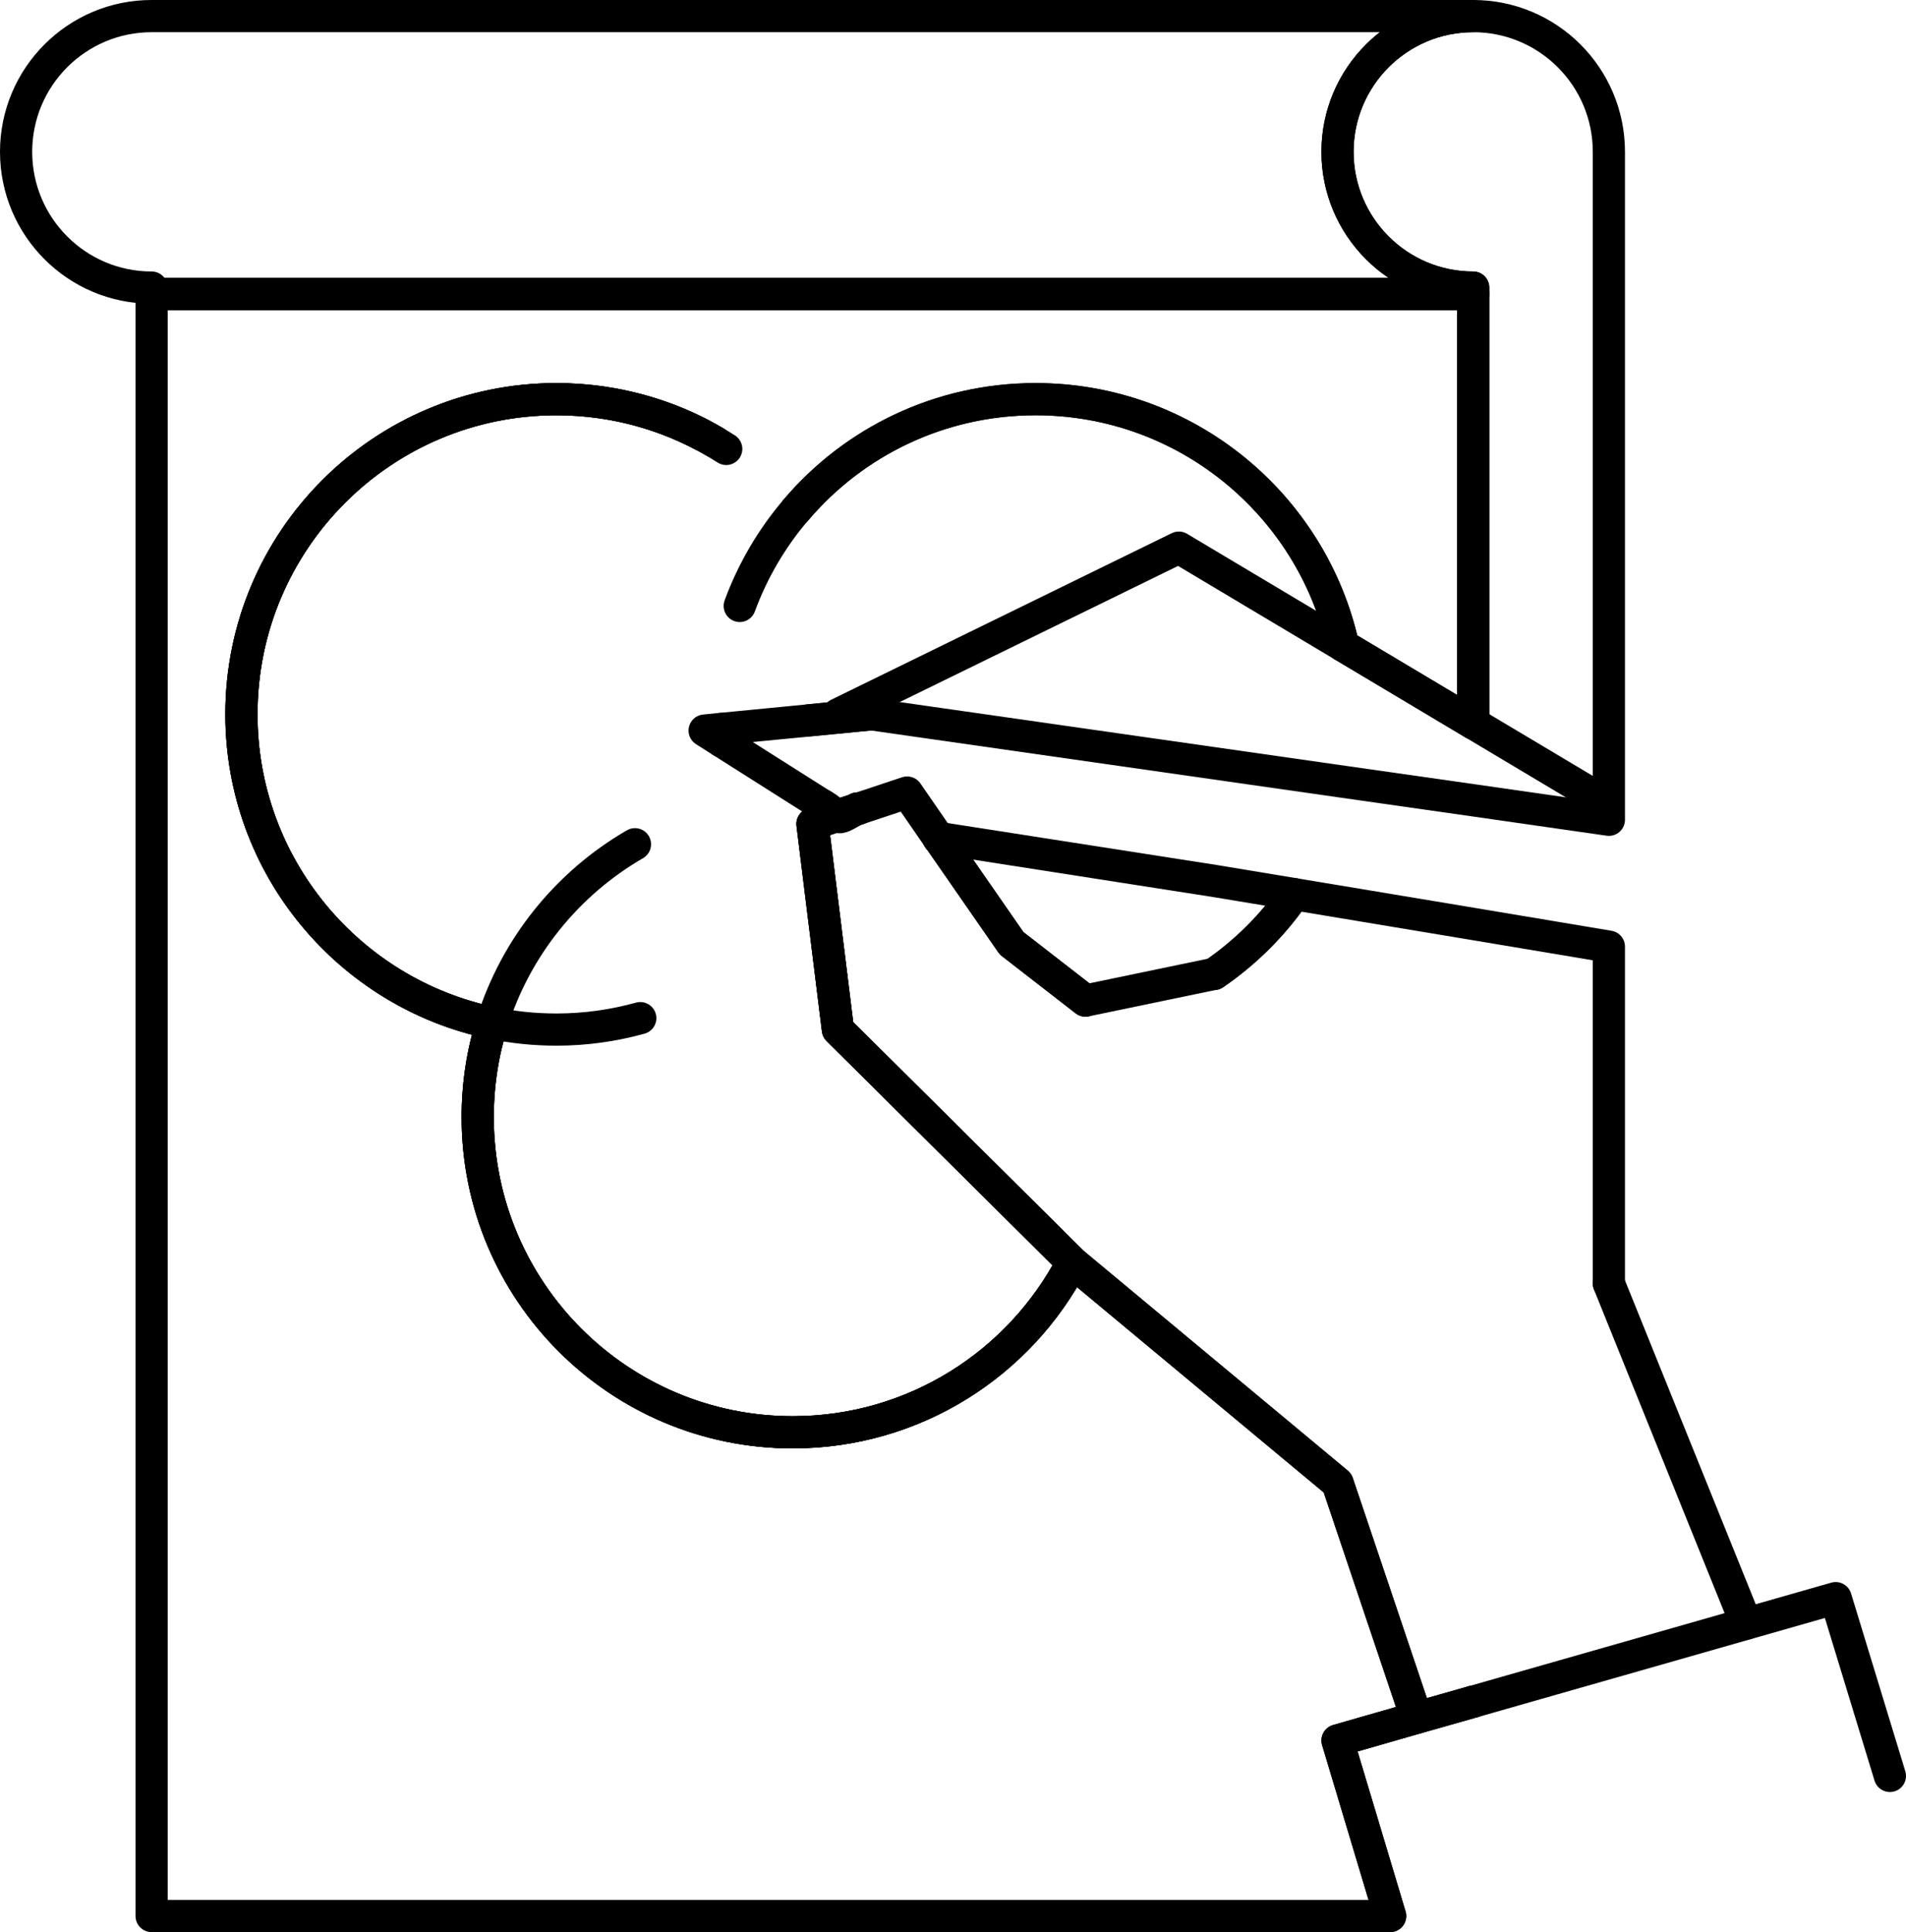
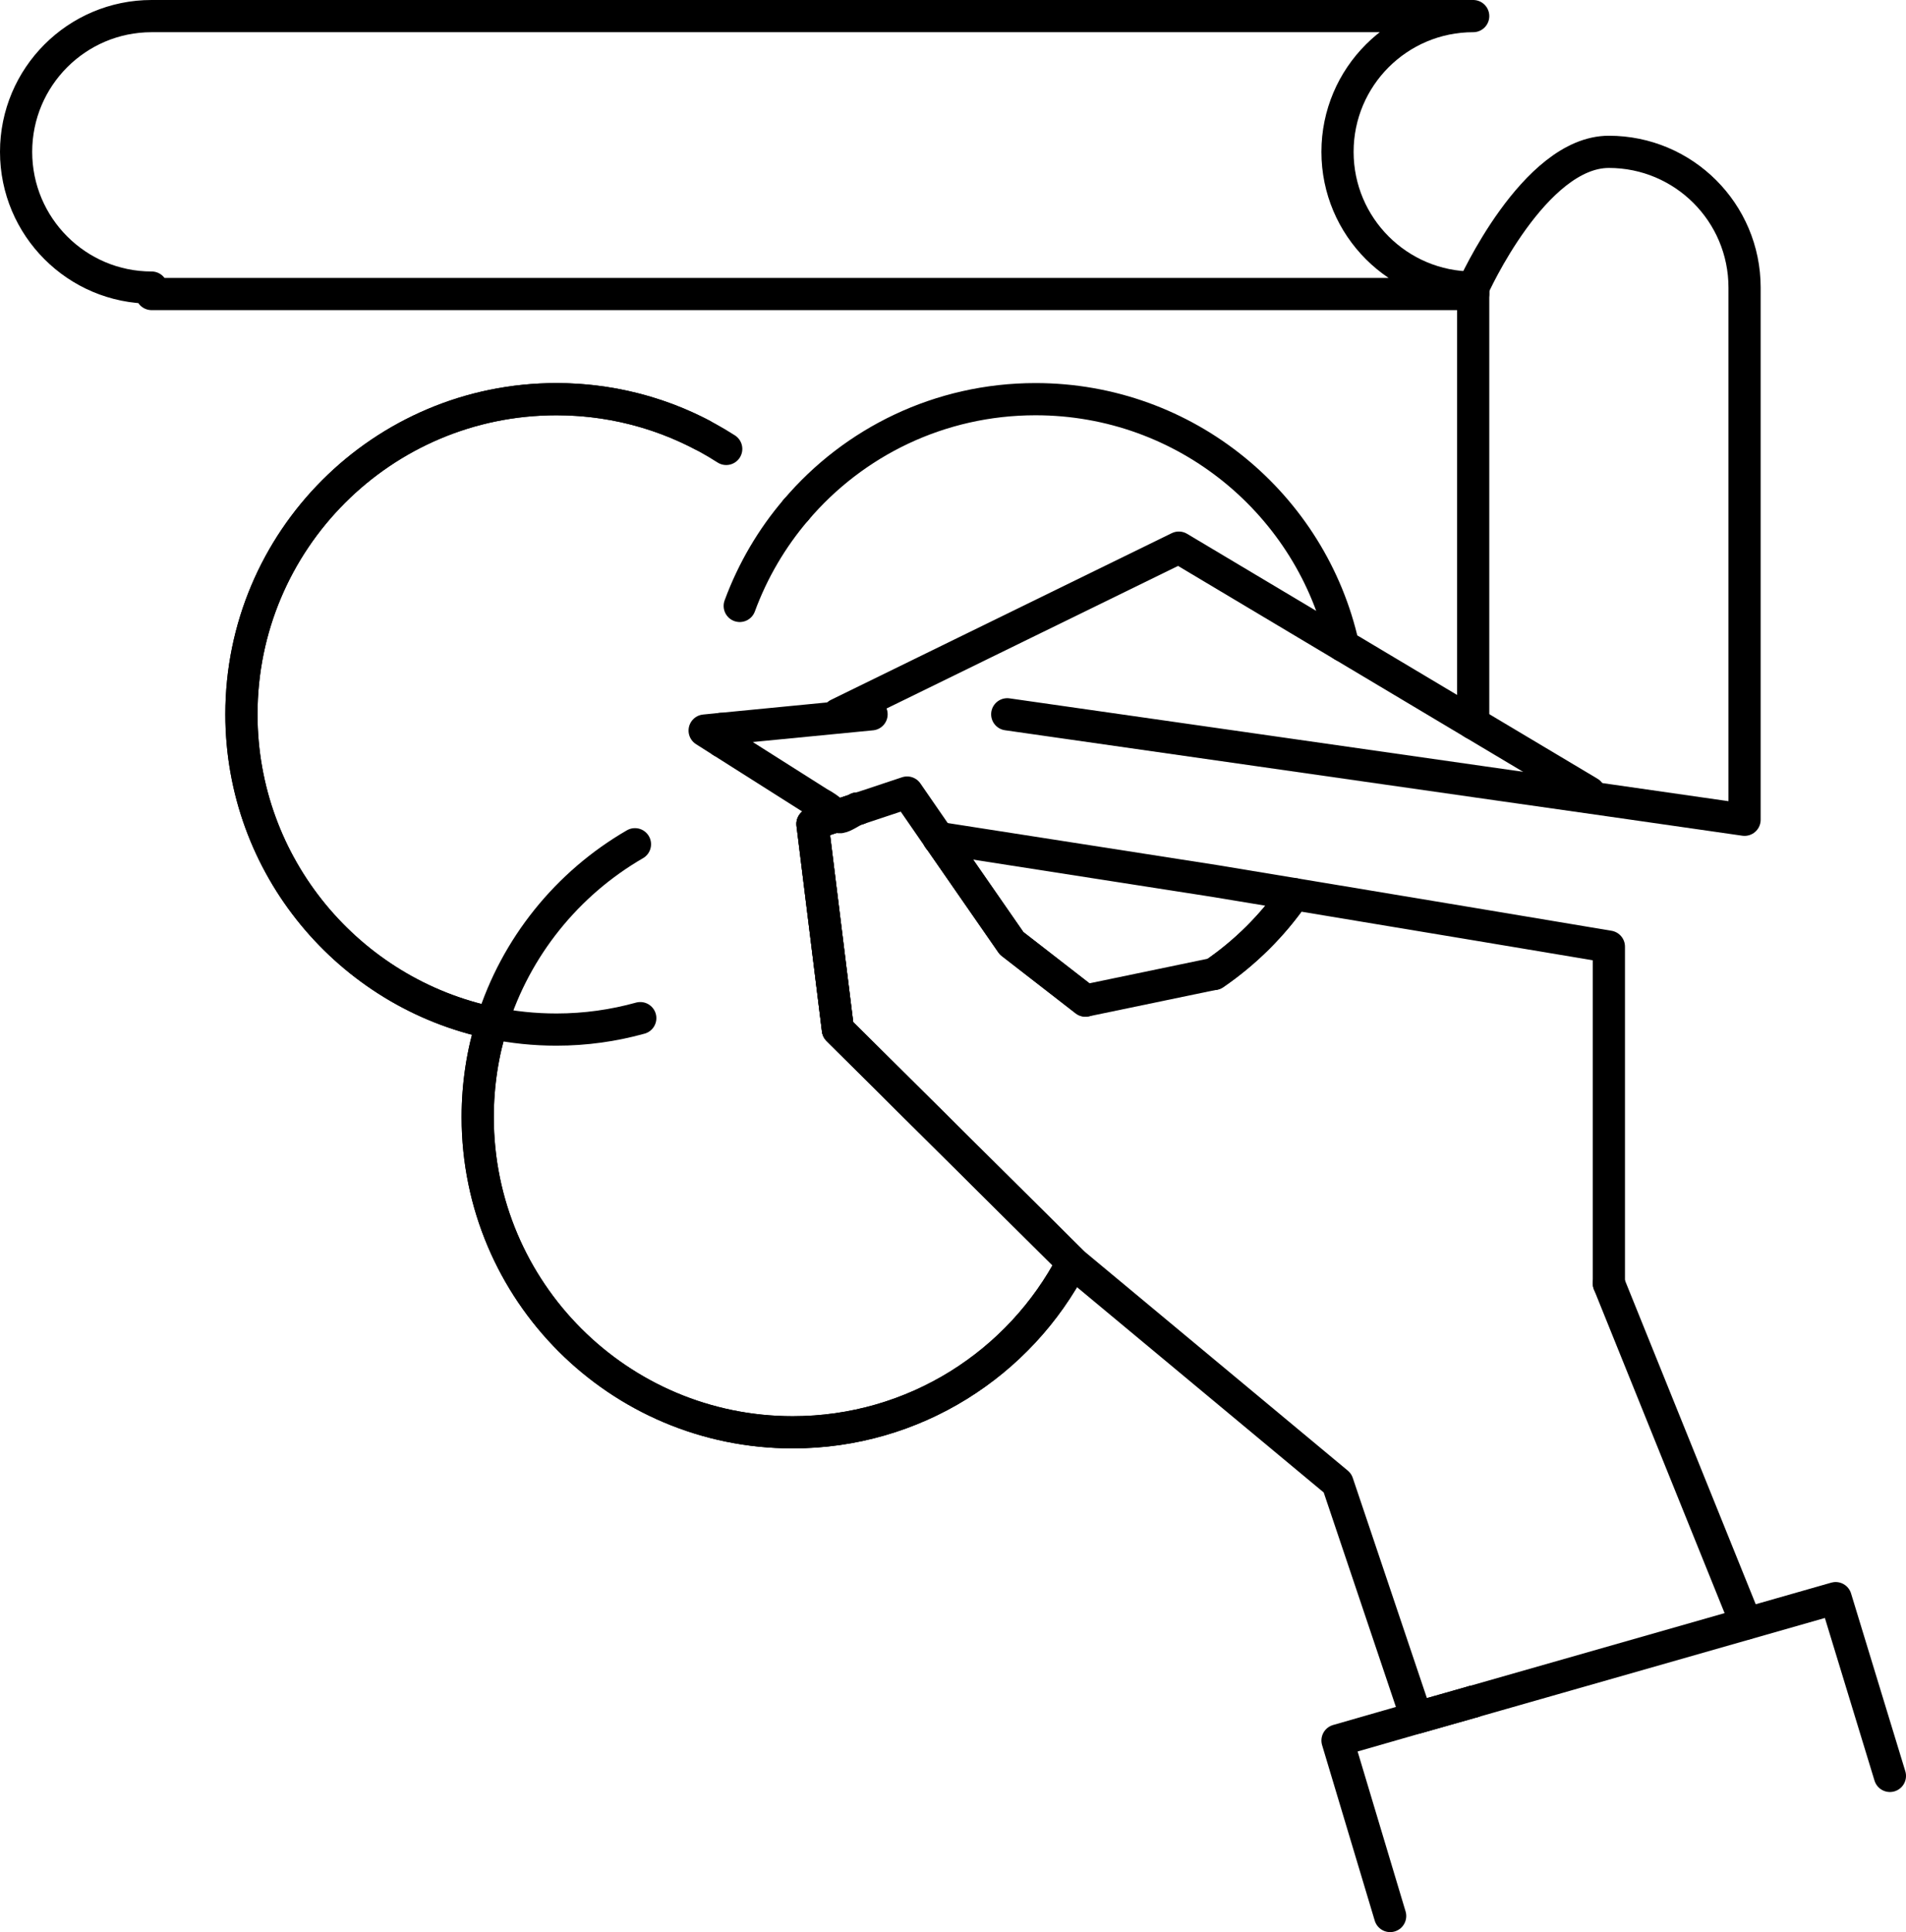
<svg xmlns="http://www.w3.org/2000/svg" id="_Слой_2" viewBox="0 0 118.42 119.99">
  <defs>
    <style>.cls-1{stroke-miterlimit:10;}.cls-1,.cls-2{fill:none;stroke:#000;stroke-linecap:round;stroke-width:2px;}.cls-2{stroke-linejoin:round;}</style>
  </defs>
  <g id="_реклама">
    <path class="cls-2" d="M75.42,60.49h.01c1.95-1.34,3.64-3.02,4.98-4.96l11.12,1.85,8.43,1.41v20.92" />
    <polyline class="cls-2" points="91.53 105.68 88.01 106.68 83.1 92.1 66.63 78.4 52.06 63.94 51.46 59.09 50.96 55.05 50.48 51.17 52.08 50.64 53.25 50.25 53.32 50.23 56.36 49.22 58.12 51.77 58.3 52.02 58.32 52.05 62.85 58.58 67.44 62.14" />
    <path class="cls-2" d="M58.39,52.06h-.07s-.02-.04-.02-.04c.03,.01,.06,.02,.09,.04Z" />
    <path class="cls-2" d="M54.15,44.36l-9.36,.91c.01,.26,.03,.52,.06,.78l6.03,3.82c1.59,.85,.72,1.3,2.38,.34,.02,0,.04,.01,.06,.02l-.07,.02-1.17,.39-1.6,.53,.48,3.88,.5,4.04,.6,4.85,14.57,14.46c-3.26,6.27-9.82,10.55-17.38,10.55-10.81,0-19.57-8.76-19.57-19.57,0-2.04,.31-4.01,.89-5.85-8.89-1.85-15.57-9.73-15.57-19.17,0-10.81,8.76-19.57,19.57-19.57,3.27,0,6.35,.8,9.06,2.22" />
    <polyline class="cls-2" points="86.37 118.99 83.1 108.09 88.01 106.68 91.53 105.68" />
    <path class="cls-2" d="M91.53,17.86v.4H9.42v-.4c-4.65,0-8.42-3.78-8.42-8.43S4.77,1,9.42,1H91.53c-4.65,0-8.43,3.77-8.43,8.43s3.78,8.43,8.43,8.43Z" />
-     <path class="cls-2" d="M44.41,27.44c-2.89-1.68-6.25-2.65-9.84-2.65-10.81,0-19.57,8.76-19.57,19.57,0,9.44,6.68,17.32,15.57,19.17-.58,1.84-.89,3.81-.89,5.85,0,10.81,8.76,19.57,19.57,19.57,7.56,0,14.12-4.28,17.38-10.55l16.47,13.7,4.91,14.58-4.91,1.41,3.27,10.9H9.42V18.26H91.53v26.66l-8.08-4.82c-1.94-8.76-9.76-15.31-19.11-15.31-5.96,0-11.3,2.66-14.88,6.87" />
    <path class="cls-2" d="M45.12,27.88c-3.05-1.96-6.67-3.09-10.55-3.09-10.81,0-19.57,8.76-19.57,19.57,0,9.44,6.68,17.32,15.57,19.17,1.29,.27,2.63,.41,4,.41,1.81,0,3.55-.25,5.21-.71" />
-     <path class="cls-2" d="M49.46,31.66c3.58-4.21,8.92-6.87,14.88-6.87,9.35,0,17.17,6.55,19.11,15.31l8.08,4.82V17.86c-4.65,0-8.43-3.78-8.43-8.43s3.78-8.43,8.43-8.43,8.43,3.77,8.43,8.43V50.91l-8.43-1.21-8.07-1.15-29.31-4.19" />
-     <path class="cls-2" d="M50.23,44.74l3.92-.38" />
+     <path class="cls-2" d="M49.46,31.66c3.58-4.21,8.92-6.87,14.88-6.87,9.35,0,17.17,6.55,19.11,15.31l8.08,4.82V17.86s3.78-8.43,8.43-8.43,8.43,3.77,8.43,8.43V50.91l-8.43-1.21-8.07-1.15-29.31-4.19" />
    <path class="cls-2" d="M49.46,31.66c-1.5,1.75-2.69,3.77-3.5,5.97" />
    <path class="cls-2" d="M58.39,52.06h-.07s-.02-.04-.02-.04c.03,.01,.06,.02,.09,.04Z" />
    <path class="cls-2" d="M58.39,52.06h-.07s-.02-.04-.02-.04c.03,.01,.06,.02,.09,.04Z" />
    <path class="cls-2" d="M39.45,52.43c-4.2,2.43-7.41,6.38-8.88,11.1-.58,1.84-.89,3.81-.89,5.85,0,10.81,8.76,19.57,19.57,19.57,7.56,0,14.12-4.28,17.38-10.55l-14.57-14.46-.6-4.85-.5-4.04-.48-3.88,1.6-.53,1.17-.39,.07-.02s-.04-.02-.06-.02" />
    <line class="cls-2" x1="98.74" y1="49.22" x2="91.53" y2="44.92" />
    <polyline class="cls-2" points="52.07 44.36 73.24 34.01 83.45 40.1" />
    <line class="cls-1" x1="99.96" y1="79.71" x2="108.49" y2="100.83" />
    <polyline class="cls-2" points="91.53 105.68 114.05 99.25 117.42 110.29" />
    <path class="cls-2" d="M80.41,55.53c-1.34,1.94-3.03,3.62-4.98,4.95l-7.99,1.66-4.59-3.56-4.53-6.53h.07s17.07,2.66,17.07,2.66l4.95,.82Z" />
    <path class="cls-2" d="M44.85,46.05l-1.07-.68,1.01-.1c.01,.26,.03,.52,.06,.78Z" />
-     <line class="cls-2" x1="58.32" y1="52.05" x2="58.3" y2="52.05" />
  </g>
</svg>